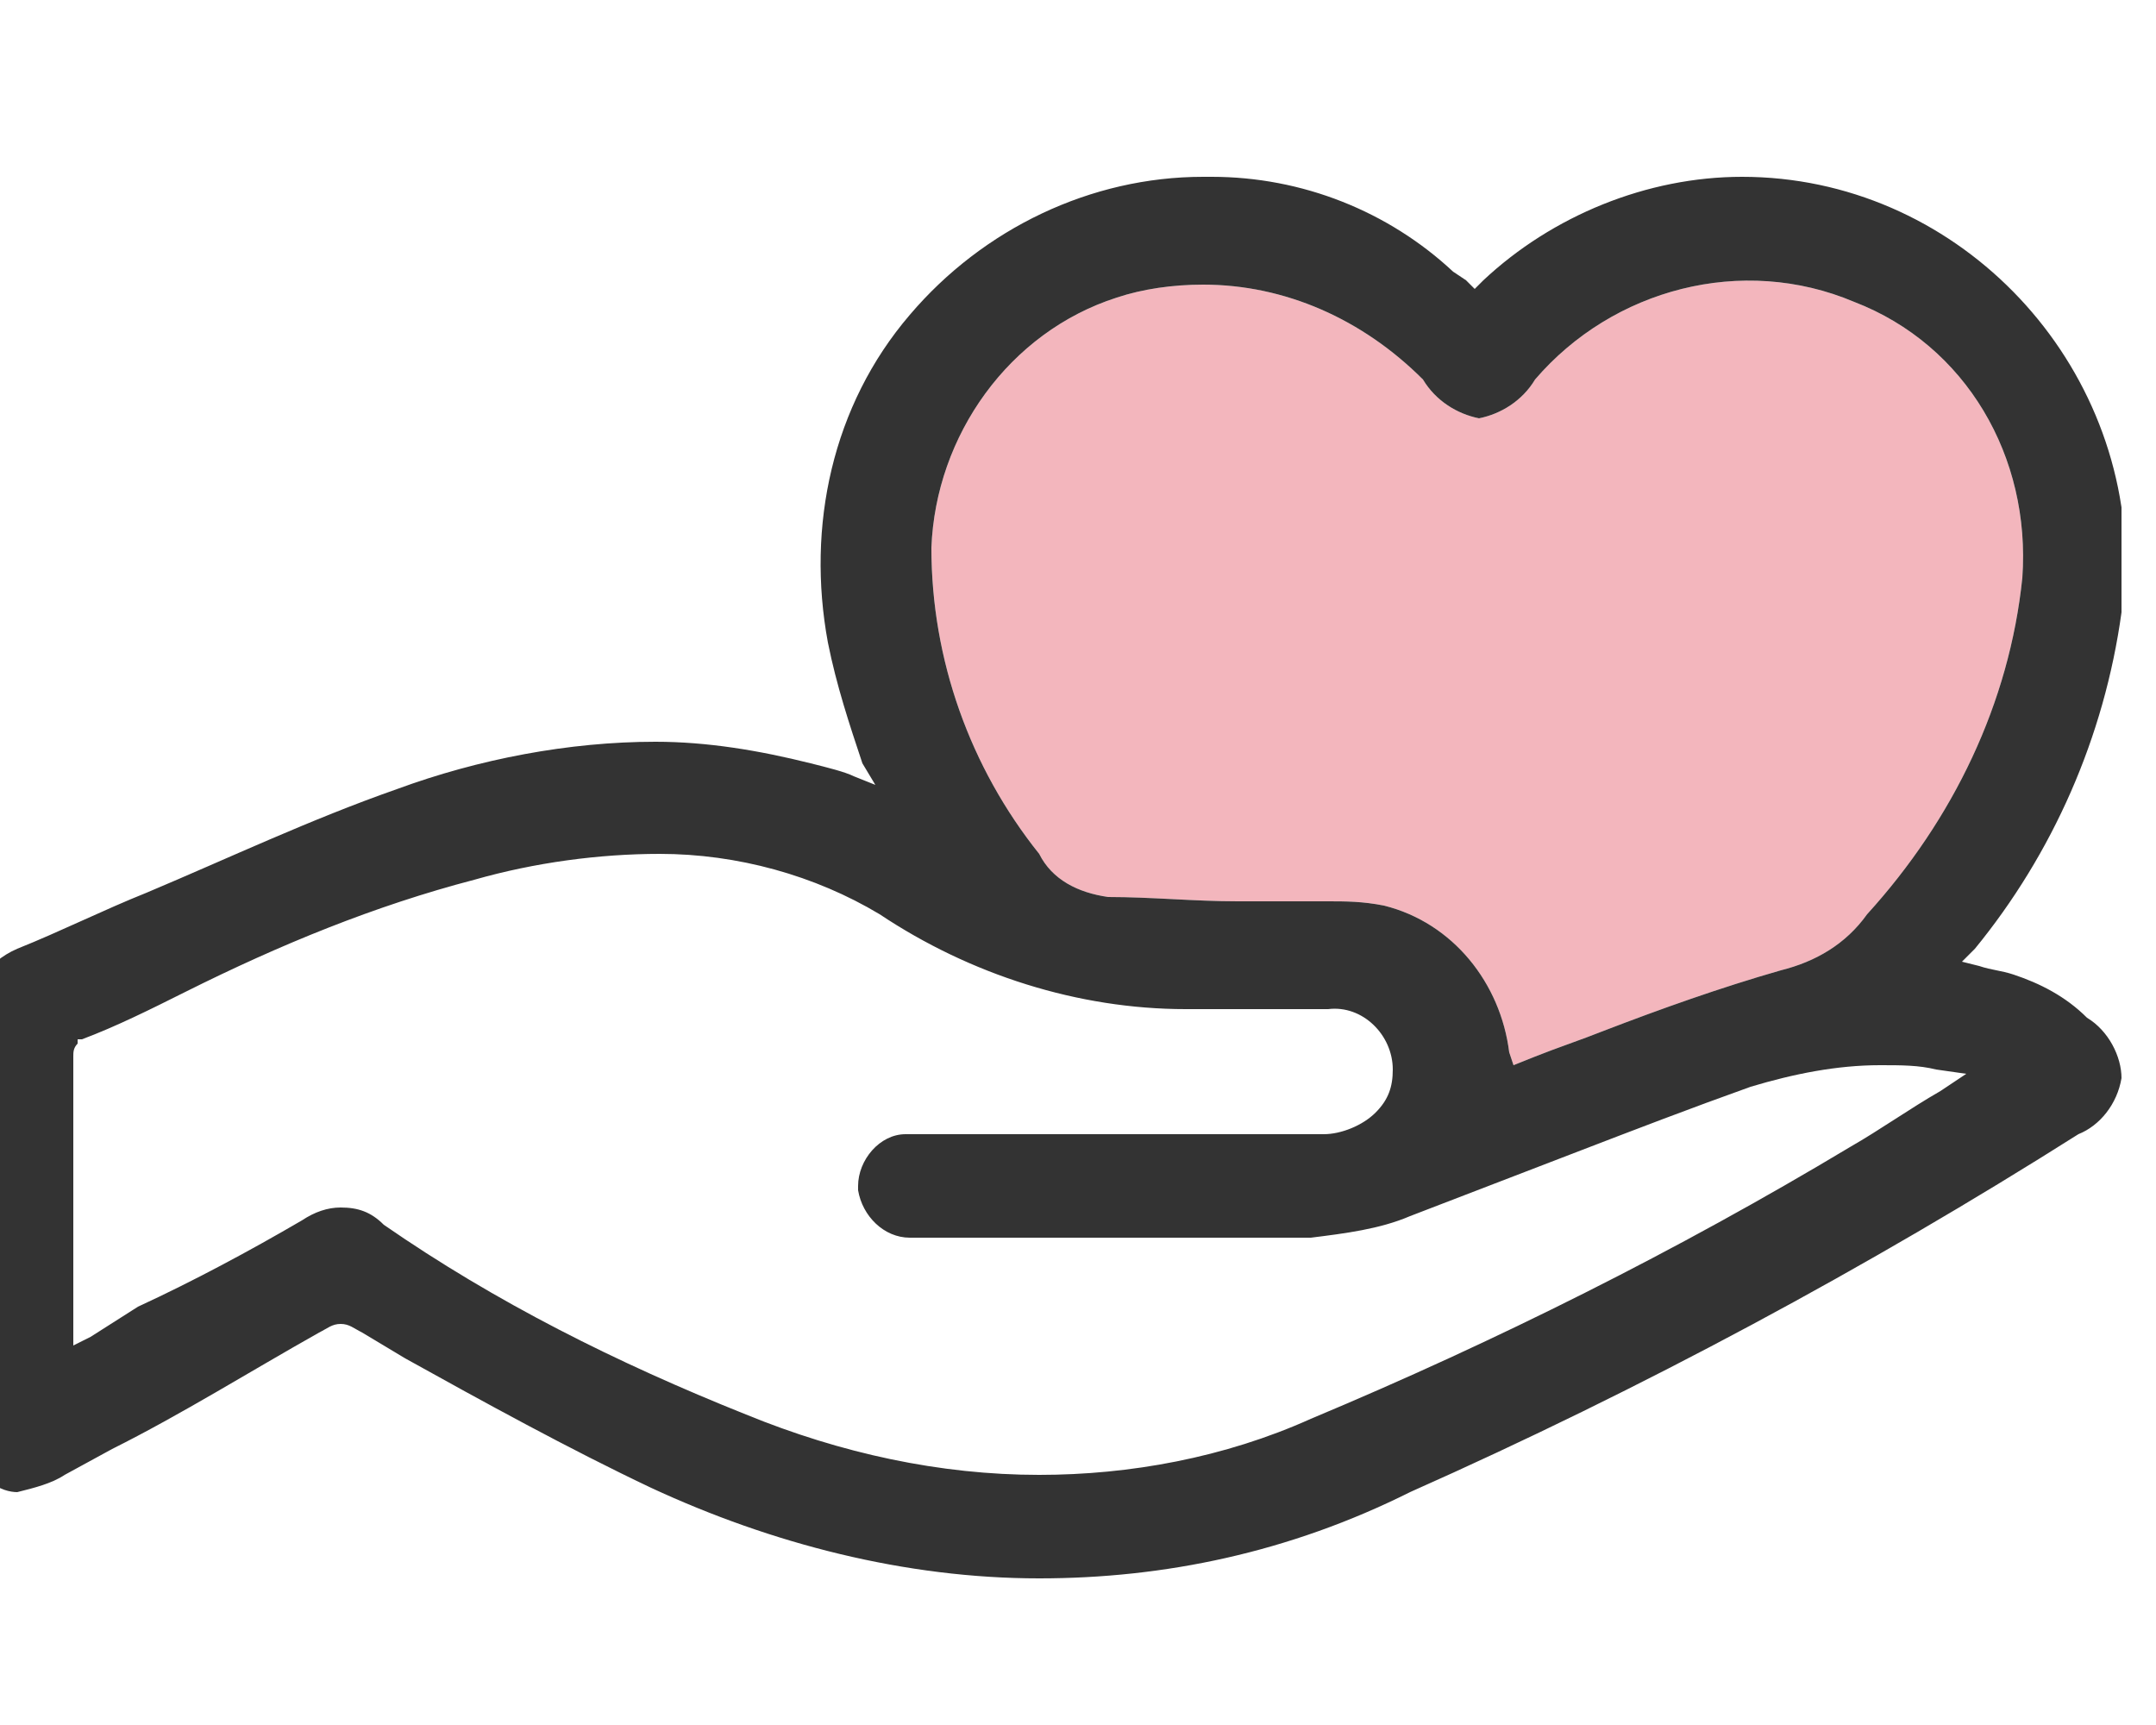
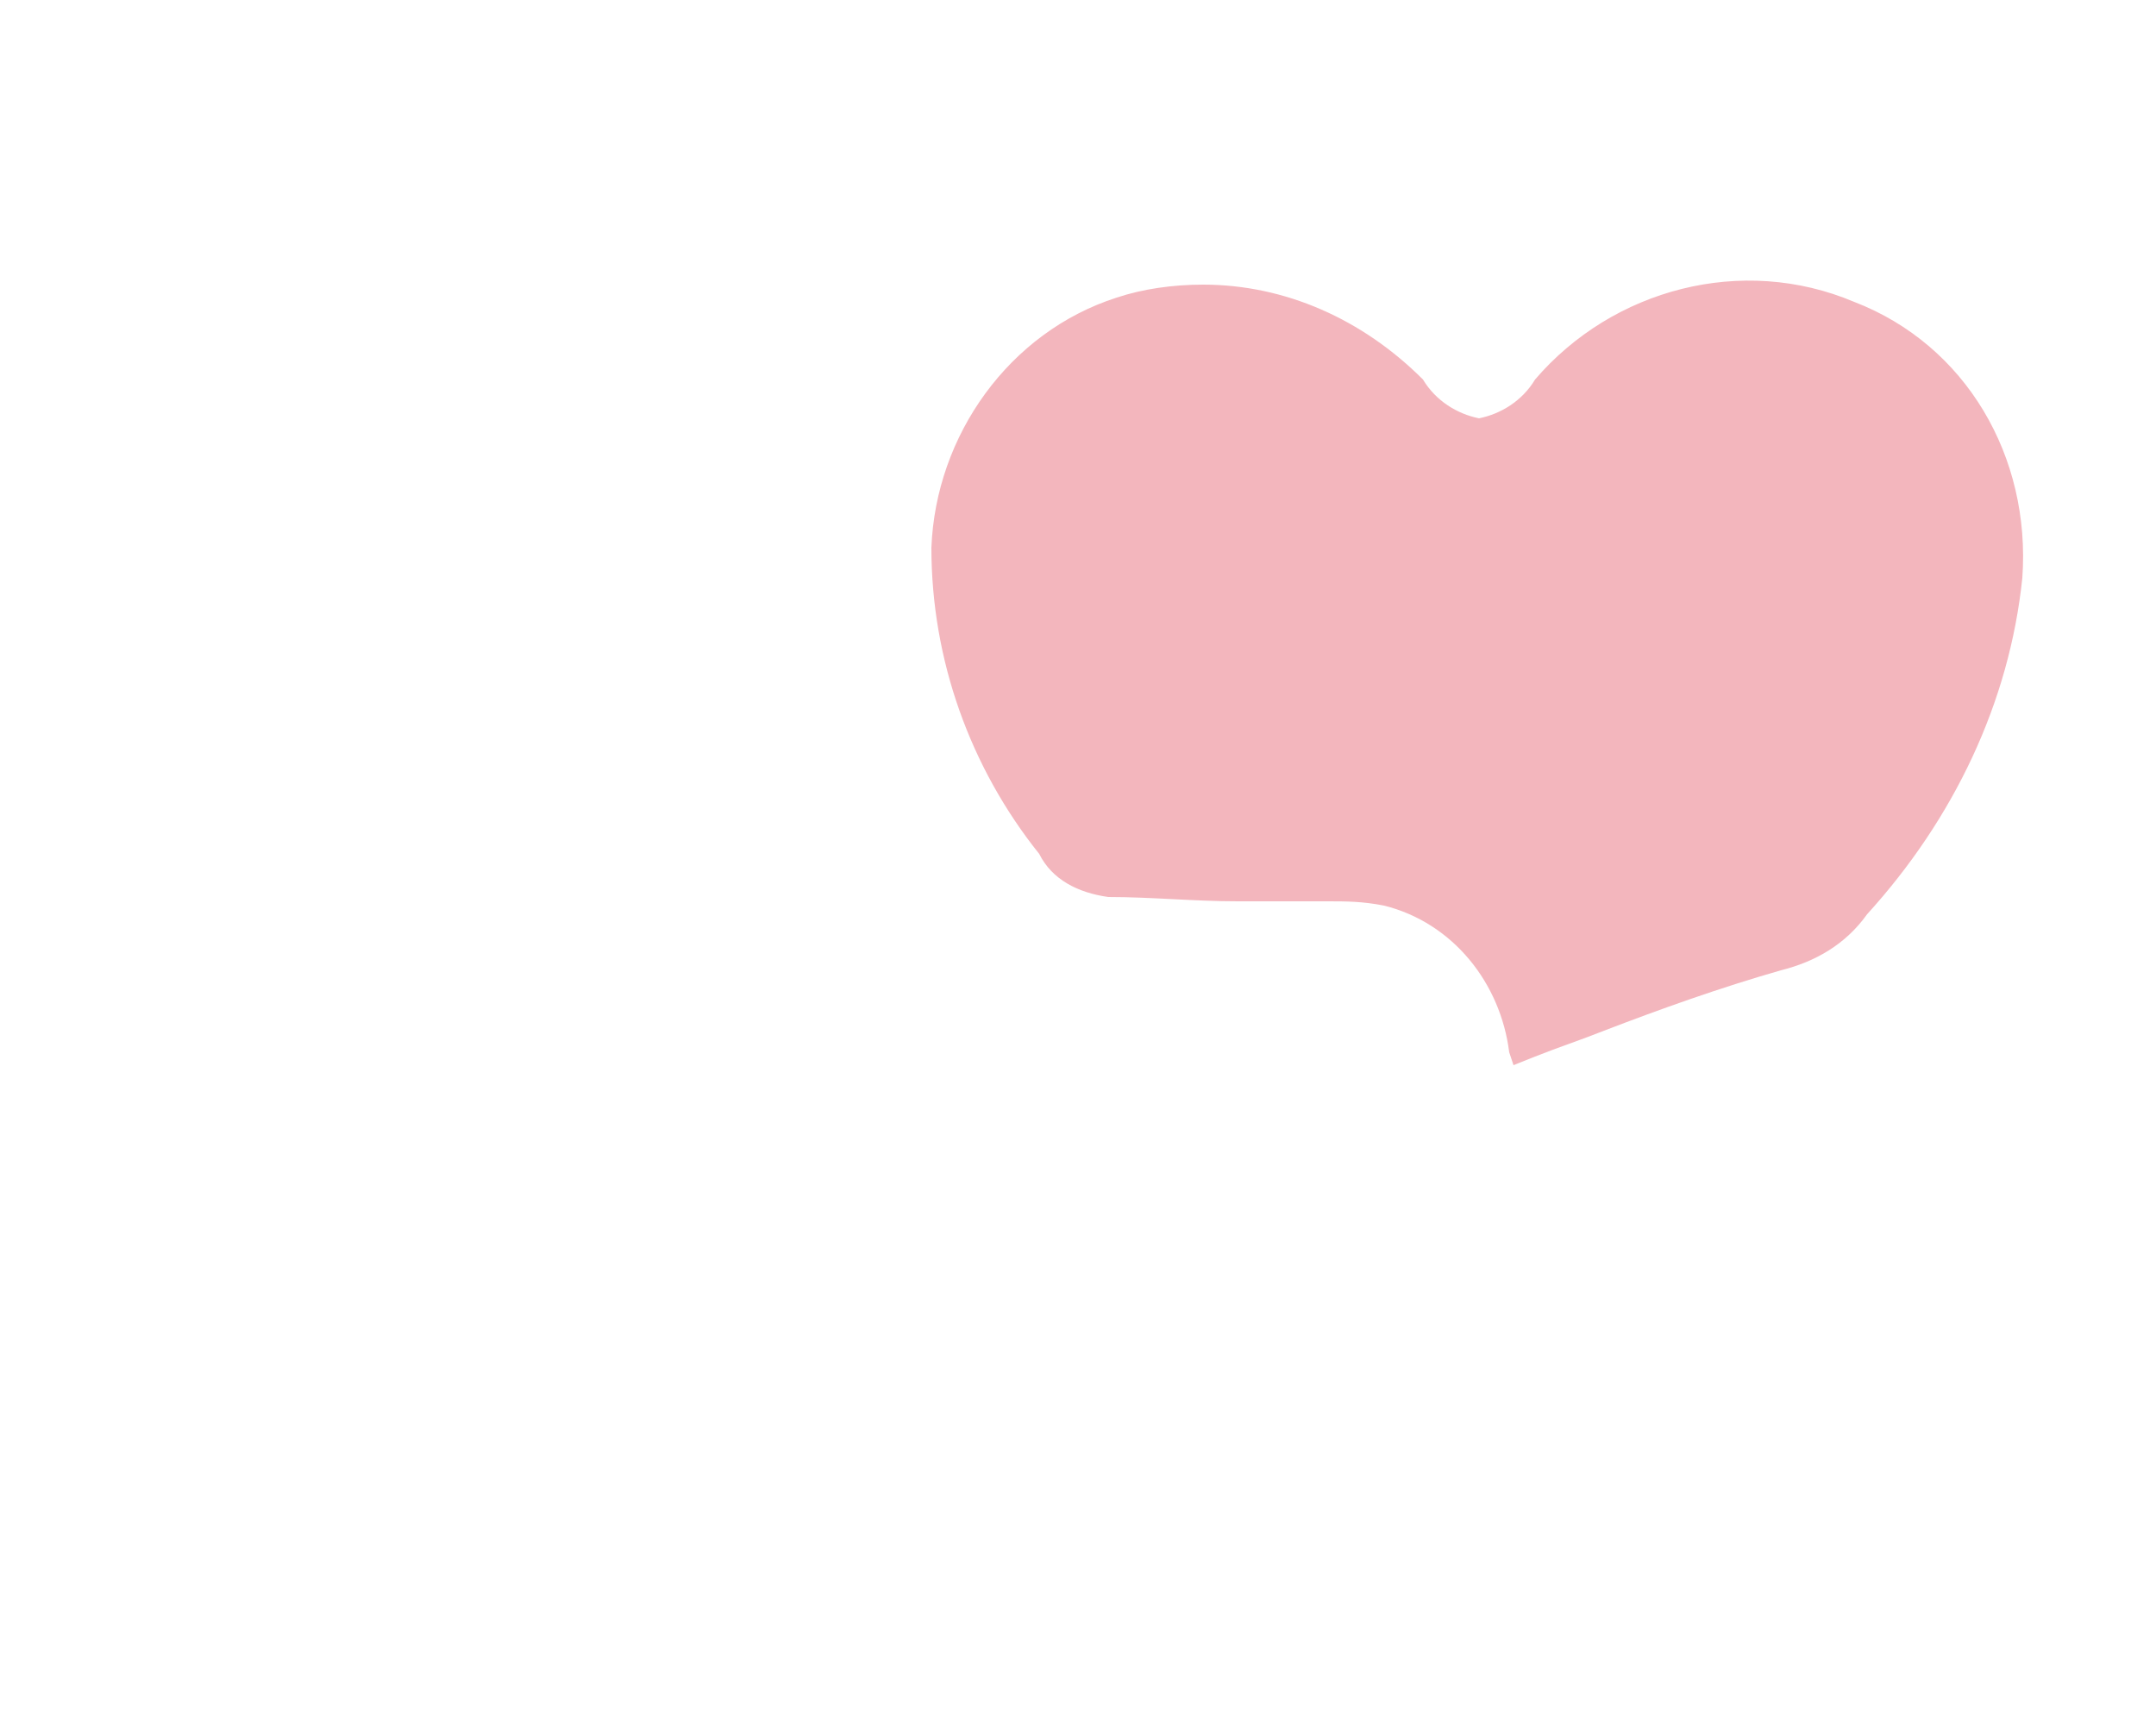
<svg xmlns="http://www.w3.org/2000/svg" xmlns:xlink="http://www.w3.org/1999/xlink" version="1.1" id="レイヤー_1" x="0px" y="0px" viewBox="0 0 50 40" style="enable-background:new 0 0 50 40;" xml:space="preserve">
  <style type="text/css">
	.st0{clip-path:url(#SVGID_00000008136213759348841410000015197503474344416135_);}
	.st1{fill:#F3B6BD;}
	.st2{fill:#333333;}
</style>
  <g>
    <defs>
      <rect id="SVGID_1_" x="-0.8" y="4.1" width="50" height="32.5" />
    </defs>
    <clipPath id="SVGID_00000038407367064953545140000001687189278000940214_">
      <use xlink:href="#SVGID_1_" style="overflow:visible;" />
    </clipPath>
    <g id="グループ_98" style="clip-path:url(#SVGID_00000038407367064953545140000001687189278000940214_);">
      <path id="パス_130" class="st1" d="M27.9,6.6c-0.7,0-1.4,0.1-2,0.3c-2.5,0.8-4.2,3.2-4.3,5.8c0,2.6,0.9,5.1,2.5,7.1    c0.3,0.6,0.9,0.9,1.6,1c1,0,2,0.1,3,0.1c0.6,0,1.3,0,1.9,0h0.2c0.4,0,0.8,0,1.3,0.1c1.6,0.4,2.7,1.8,2.9,3.4l0.1,0.3l0.5-0.2    c0.5-0.2,1.1-0.4,1.6-0.6c1.3-0.5,2.7-1,4.1-1.4c0.8-0.2,1.5-0.6,2-1.3c2-2.2,3.3-4.9,3.6-7.8c0.2-2.8-1.3-5.4-3.9-6.4    c-2.6-1.1-5.6-0.3-7.4,1.8c-0.3,0.5-0.8,0.8-1.3,0.9c-0.5-0.1-1-0.4-1.3-0.9C31.6,7.4,29.8,6.6,27.9,6.6" />
-       <path id="パス_131" class="st2" d="M24.1,36.6c-3.1,0-6.2-0.8-9-2.1c-1.9-0.9-3.9-2-5.7-3l-1-0.6c-0.2-0.1-0.3-0.2-0.5-0.2    c-0.2,0-0.3,0.1-0.5,0.2c-1.6,0.9-3.2,1.9-4.8,2.7l-1.1,0.6c-0.3,0.2-0.7,0.3-1.1,0.4c-0.3,0-1.1-0.2-1.1-1.6c0-0.9,0-1.8,0-2.7    v-0.3c0-2.1,0-4.2,0-6.3c-0.1-0.7,0.4-1.4,1.1-1.7c1-0.4,2-0.9,3-1.3c1.9-0.8,3.8-1.7,5.8-2.4c1.9-0.7,4-1.1,6-1.1    c1.2,0,2.4,0.2,3.6,0.5c0.4,0.1,0.8,0.2,1,0.3l0.5,0.2L20,17.7c-0.3-0.9-0.6-1.8-0.8-2.8c-0.5-2.7,0.1-5.5,1.9-7.6    c1.7-2,4.2-3.2,6.8-3.2c0.1,0,0.2,0,0.2,0c2.1,0,4.1,0.8,5.6,2.2L34,6.5l0.2,0.2l0.2-0.2c1.6-1.5,3.8-2.4,6-2.4    c4.9,0,8.9,4.1,8.9,9c0,0.4,0,0.7-0.1,1.1c-0.4,2.9-1.6,5.6-3.4,7.8l-0.3,0.3l0.4,0.1c0.3,0.1,0.5,0.1,0.8,0.2    c0.6,0.2,1.2,0.5,1.7,1c0.5,0.3,0.8,0.9,0.8,1.4c-0.1,0.6-0.5,1.1-1,1.3c-4.9,3.1-10.1,5.9-15.5,8.3C29.9,36,27,36.6,24.1,36.6    L24.1,36.6z M7.9,28c0.4,0,0.7,0.1,1,0.4c2.6,1.8,5.4,3.2,8.4,4.4c2.2,0.9,4.5,1.4,6.8,1.4c2.1,0,4.3-0.4,6.3-1.3    c4.3-1.8,8.5-3.9,12.5-6.3c0.7-0.4,1.4-0.9,2.1-1.3l0.6-0.4l-0.7-0.1c-0.4-0.1-0.8-0.1-1.3-0.1c-1,0-2,0.2-3,0.5    c-1.4,0.5-2.7,1-4,1.5l0,0c-1.3,0.5-2.6,1-3.9,1.5c-0.7,0.3-1.5,0.4-2.3,0.5c-0.9,0-1.8,0-2.9,0c-0.6,0-1.3,0-1.9,0    c-0.6,0-1.2,0-1.8,0h-0.1h-0.6h-0.6c-0.4,0-0.9,0-1.4,0c-0.6,0-1.1-0.5-1.2-1.1c0-0.1,0-0.1,0-0.1c0-0.6,0.5-1.2,1.1-1.2    c0.1,0,0.2,0,0.3,0h0.2h0.2h4.9c1.6,0,2.9,0,4.1,0c0.4,0,0.9-0.2,1.2-0.5c0.3-0.3,0.4-0.6,0.4-1c0-0.8-0.7-1.5-1.5-1.4    c0,0-0.1,0-0.1,0h-0.1H30c-0.5,0-1.1,0-1.7,0c-0.3,0-0.5,0-0.8,0c-2.5,0-5-0.8-7.1-2.2c-1.5-0.9-3.3-1.4-5.1-1.4    c-1.4,0-2.9,0.2-4.3,0.6c-2.3,0.6-4.5,1.5-6.7,2.6l0,0c-0.8,0.4-1.6,0.8-2.4,1.1l-0.1,0l0,0.1c-0.1,0.1-0.1,0.2-0.1,0.3    c0,1.8,0,3.6,0,5.4v1.3l0.4-0.2l1.1-0.7C4.5,29.7,5.8,29,7,28.3C7.3,28.1,7.6,28,7.9,28 M27.9,6.6c-0.7,0-1.4,0.1-2,0.3    c-2.5,0.8-4.2,3.2-4.3,5.8c0,2.6,0.9,5.1,2.5,7.1c0.3,0.6,0.9,0.9,1.6,1c1,0,2,0.1,3,0.1c0.6,0,1.3,0,1.9,0h0.2    c0.4,0,0.8,0,1.3,0.1c1.6,0.4,2.7,1.8,2.9,3.4l0.1,0.3l0.5-0.2c0.5-0.2,1.1-0.4,1.6-0.6c1.3-0.5,2.7-1,4.1-1.4    c0.8-0.2,1.5-0.6,2-1.3c2-2.2,3.3-4.9,3.6-7.8c0.2-2.8-1.3-5.4-3.9-6.4c-2.6-1.1-5.6-0.3-7.4,1.8c-0.3,0.5-0.8,0.8-1.3,0.9    c-0.5-0.1-1-0.4-1.3-0.9C31.6,7.4,29.8,6.6,27.9,6.6" />
    </g>
  </g>
</svg>